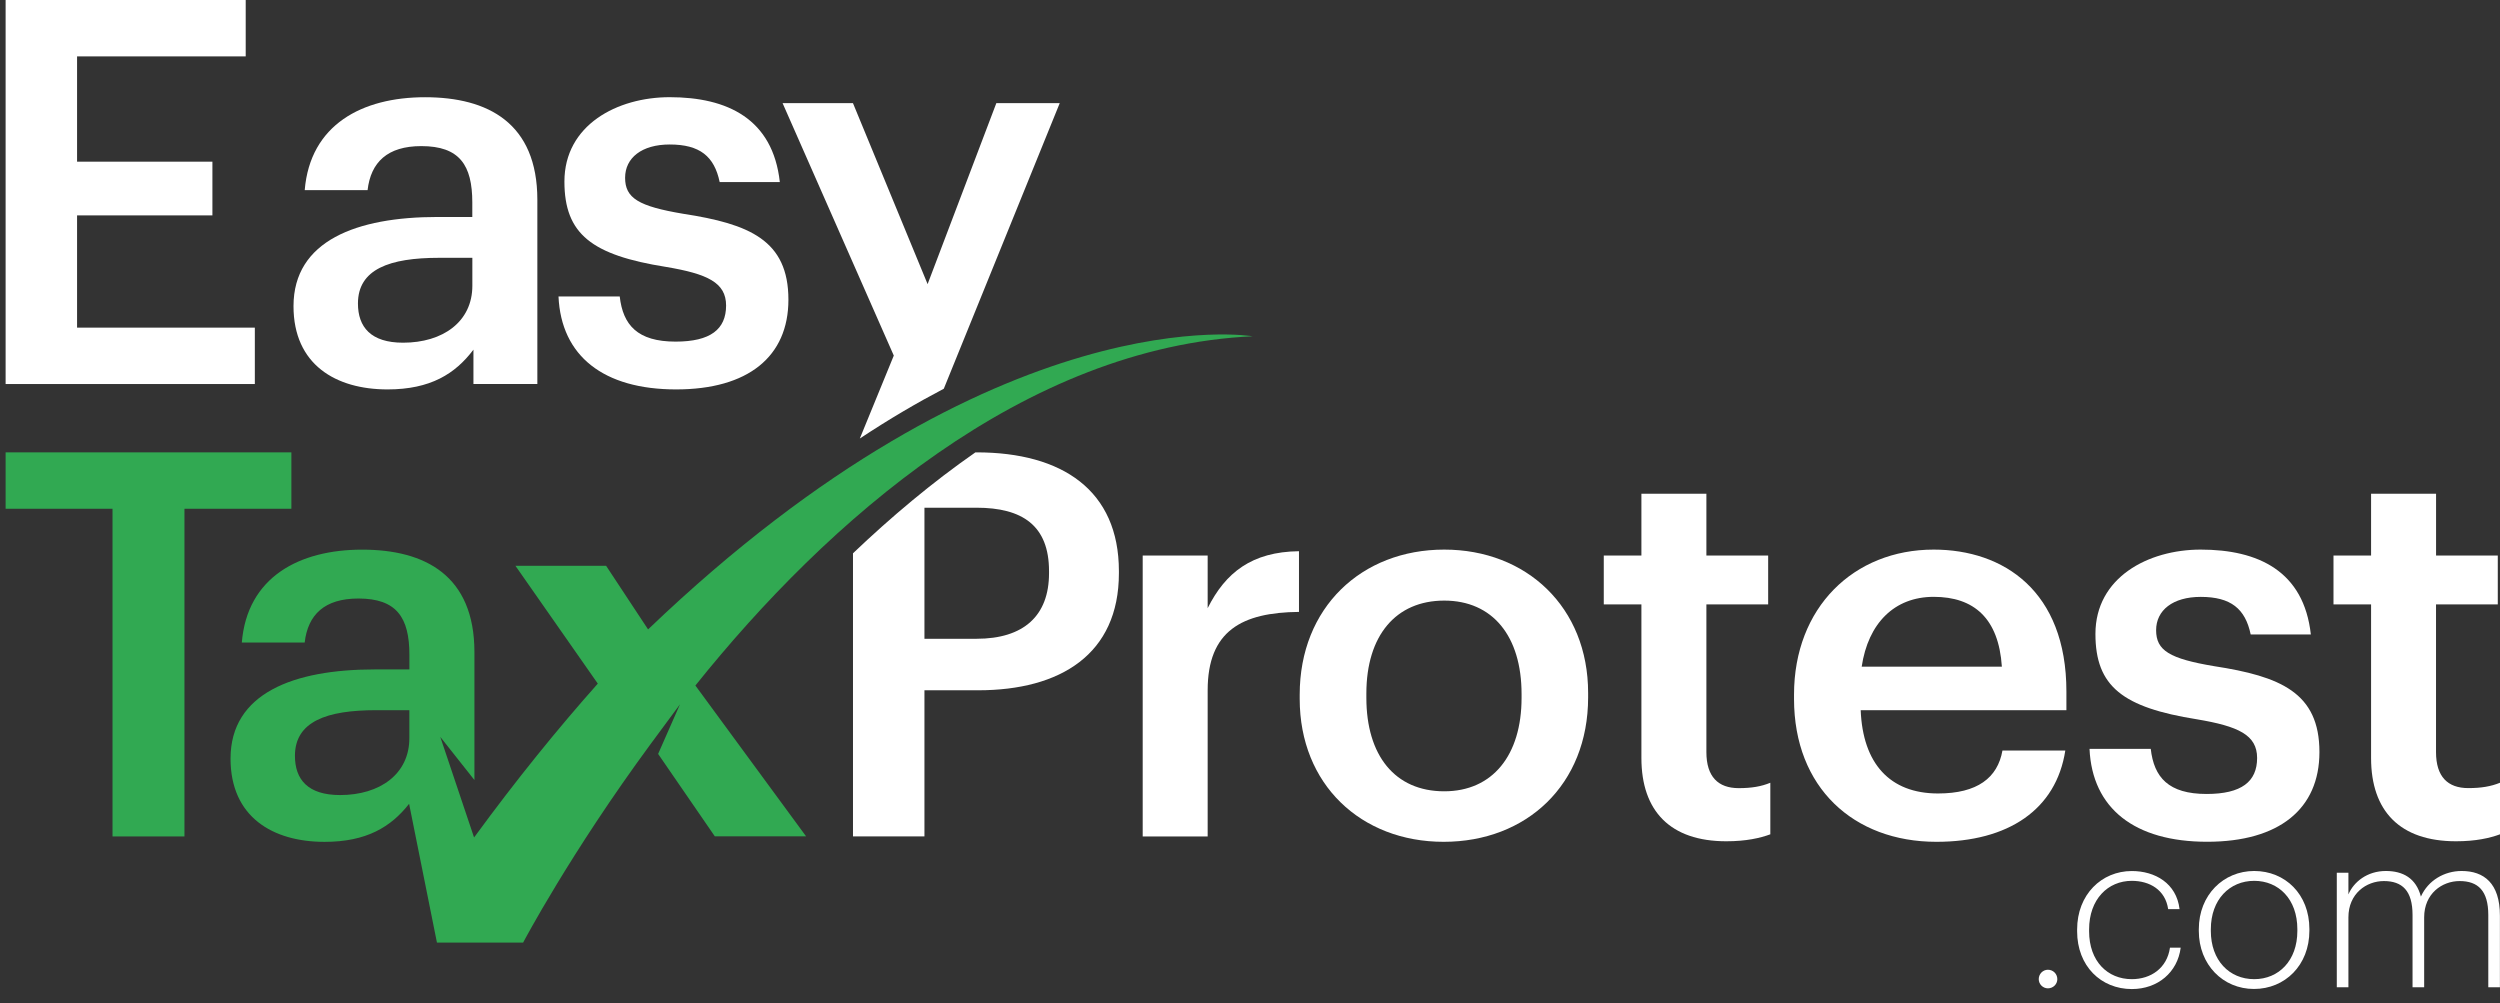
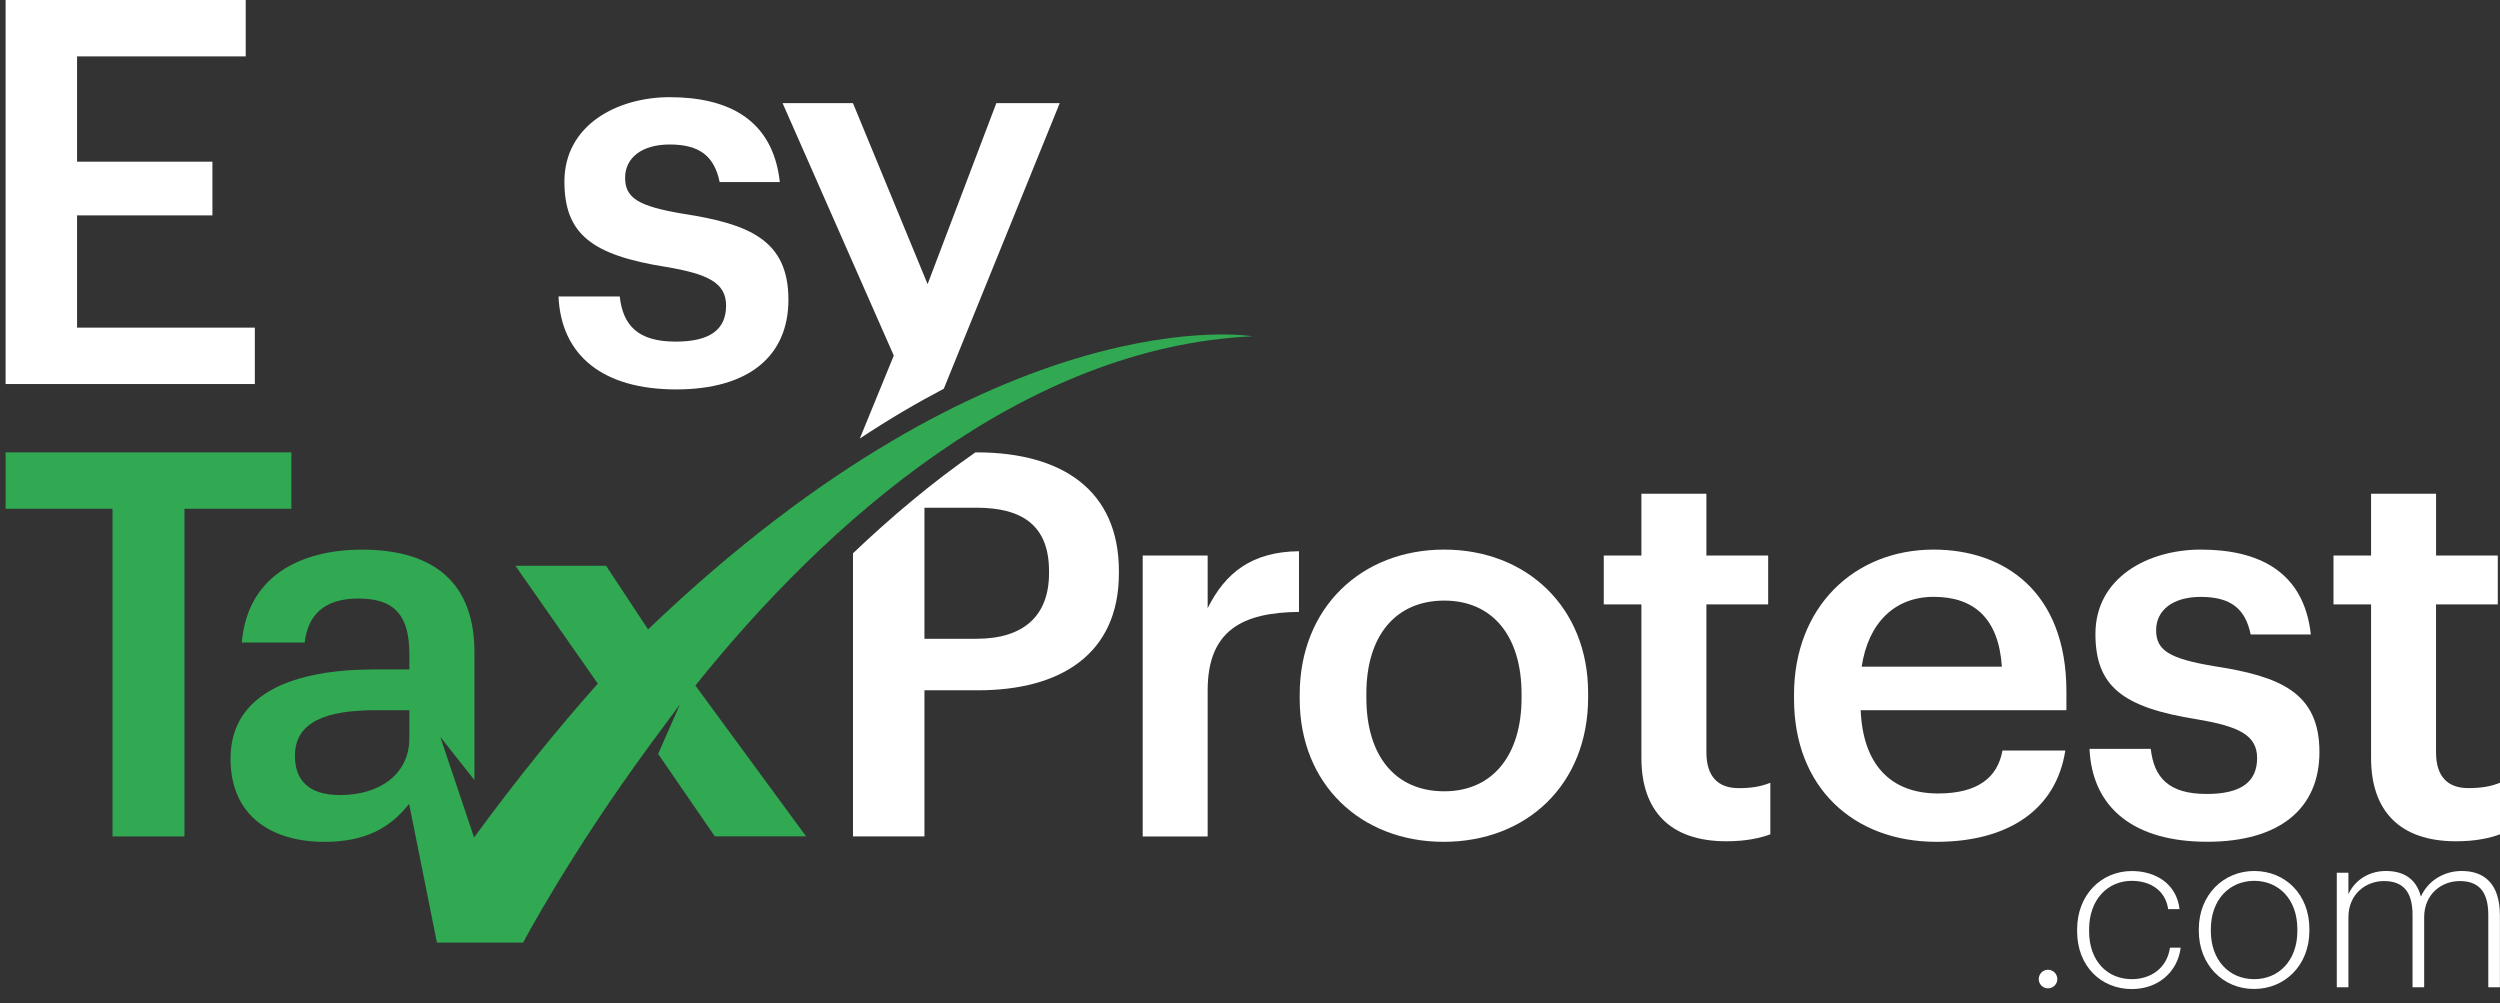
<svg xmlns="http://www.w3.org/2000/svg" width="167" height="67" viewBox="0 0 167 67" fill="none">
  <rect x="0" y="0" width="167" height="67" fill="#333333" stroke="none" />
  <path d="M17.023 21.886H5.148V14.388H14.189V10.8H5.148V3.767H16.413V0H0.375V25.653H17.023V21.886Z" fill="white" />
-   <path d="M29.221 14.494C23.838 14.494 19.606 16.074 19.606 20.451C19.606 24.363 22.439 26.013 25.886 26.013C28.756 26.013 30.409 24.971 31.626 23.357V25.653H35.895V13.346C35.895 8.217 32.593 6.495 28.394 6.495C24.195 6.495 20.715 8.326 20.355 12.703H24.554C24.769 10.836 25.883 9.76 28.143 9.76C30.689 9.76 31.55 11.017 31.55 13.527V14.497H29.221V14.494ZM31.553 19.089C31.553 21.494 29.581 22.892 26.925 22.892C24.775 22.892 23.911 21.85 23.911 20.273C23.911 17.977 26.028 17.222 29.33 17.222H31.553V19.089Z" fill="white" />
  <path d="M45.129 22.82C42.582 22.82 41.612 21.708 41.398 19.805H37.308C37.486 23.789 40.322 26.013 45.165 26.013C49.974 26.013 52.666 23.823 52.666 20.019C52.666 16.035 50.047 14.959 45.633 14.28C42.655 13.778 41.757 13.237 41.757 11.875C41.757 10.546 42.869 9.652 44.736 9.652C46.745 9.652 47.715 10.44 48.074 12.162H52.092C51.627 7.927 48.575 6.492 44.736 6.492C41.22 6.492 37.703 8.356 37.703 12.126C37.703 15.642 39.534 17.041 44.485 17.829C47.249 18.294 48.503 18.871 48.503 20.412C48.5 21.995 47.461 22.82 45.129 22.82Z" fill="white" />
  <path d="M80.672 40.625V37.108H76.332V55.874H80.672V46.114C80.672 42.129 82.968 40.912 86.772 40.875V36.821C83.615 36.858 81.857 38.256 80.672 40.625Z" fill="white" />
  <path d="M96.472 36.713C90.947 36.713 86.82 40.588 86.82 46.401V46.688C86.82 52.394 90.911 56.233 96.436 56.233C101.961 56.233 106.087 52.43 106.087 46.582V46.295C106.09 40.552 101.964 36.713 96.472 36.713ZM101.641 46.615C101.641 50.455 99.704 52.859 96.475 52.859C93.173 52.859 91.273 50.455 91.273 46.615V46.328C91.273 42.452 93.246 40.12 96.475 40.12C99.704 40.12 101.641 42.489 101.641 46.364V46.615Z" fill="white" />
  <path d="M113.987 50.24V40.374H118.113V37.108H113.987V32.982H109.646V37.108H107.132V40.374H109.646V50.636C109.646 54.188 111.585 56.197 115.316 56.197C116.642 56.197 117.575 55.983 118.258 55.732V52.288C117.648 52.539 117.001 52.648 116.141 52.648C114.775 52.645 113.987 51.889 113.987 50.24Z" fill="white" />
  <path d="M129.17 36.713C123.823 36.713 119.841 40.588 119.841 46.401V46.688C119.841 52.608 123.823 56.233 129.351 56.233C134.16 56.233 137.353 54.08 137.963 50.134H133.764C133.441 51.965 132.079 53.004 129.46 53.004C126.23 53.004 124.436 50.995 124.294 47.443H138.036V46.186C138.033 39.477 133.834 36.713 129.17 36.713ZM124.361 44.534C124.793 41.627 126.551 39.869 129.17 39.869C131.861 39.869 133.511 41.304 133.725 44.534H124.361Z" fill="white" />
  <path d="M147.905 44.5C144.927 43.999 144.029 43.458 144.029 42.096C144.029 40.767 145.141 39.872 147.008 39.872C149.017 39.872 149.986 40.661 150.346 42.383H154.364C153.899 38.148 150.847 36.713 147.008 36.713C143.492 36.713 139.975 38.577 139.975 42.346C139.975 45.863 141.806 47.261 146.757 48.05C149.521 48.515 150.775 49.092 150.775 50.633C150.775 52.213 149.733 53.037 147.401 53.037C144.854 53.037 143.884 51.926 143.67 50.023H139.58C139.758 54.007 142.594 56.23 147.437 56.23C152.246 56.23 154.938 54.04 154.938 50.237C154.938 46.258 152.316 45.18 147.905 44.5Z" fill="white" />
  <path d="M164.88 52.645C163.517 52.645 162.726 51.892 162.726 50.24V40.374H166.852V37.108H162.729V32.982H158.388V37.108H155.877V40.374H158.388V50.636C158.388 54.188 160.324 56.197 164.058 56.197C165.387 56.197 166.318 55.983 167 55.732V52.288C166.387 52.536 165.741 52.645 164.88 52.645Z" fill="white" />
  <path d="M19.464 30.218H0.375V33.985H7.516V55.874H12.322V33.985H19.464V30.218Z" fill="#31A952" />
  <path d="M31.689 55.823L31.68 55.873H31.689V55.823Z" fill="#31A952" />
  <path d="M46.452 45.793C55.252 34.806 68.432 23.167 83.681 22.463C83.681 22.463 66.746 19.581 43.292 42.044L40.489 37.797H34.432L39.933 45.666C37.235 48.699 34.474 52.107 31.668 55.944L30.74 53.182L29.411 49.225L31.692 52.107V43.567C31.692 38.438 28.39 36.716 24.191 36.716C19.992 36.716 16.512 38.546 16.153 42.923H20.352C20.566 41.057 21.681 39.981 23.94 39.981C26.487 39.981 27.348 41.238 27.348 43.748V44.718H25.016C19.633 44.718 15.4 46.298 15.4 50.675C15.4 54.587 18.234 56.236 21.681 56.236C24.478 56.236 26.115 55.243 27.327 53.696V53.714L27.33 53.705L29.188 62.964H34.945C34.945 62.964 38.069 57.028 43.488 49.666L45.422 47.05L43.963 50.361L44.386 50.977L47.751 55.868H53.847L47.379 47.056L46.452 45.793ZM22.717 53.11C20.563 53.11 19.702 52.068 19.702 50.491C19.702 48.195 21.82 47.44 25.122 47.44H27.345V49.304C27.348 51.711 25.372 53.11 22.717 53.11Z" fill="#31A952" />
  <path d="M57.436 29.293C59.388 28 61.26 26.904 63.046 25.967L70.791 6.888H66.556L61.964 18.98L56.977 6.888H52.276L59.705 23.753L57.436 29.293Z" fill="white" />
  <path d="M65.233 30.218H65.157C62.257 32.236 59.524 34.535 56.98 36.96V55.871H61.753V46.111H65.342C70.831 46.111 74.743 43.706 74.743 38.289V38.148C74.74 32.767 70.973 30.218 65.233 30.218ZM70.075 38.292C70.075 41.126 68.39 42.67 65.233 42.67H61.753V33.915H65.233C68.284 33.915 70.075 35.099 70.075 38.151V38.292Z" fill="white" />
  <path d="M136.801 64.779C136.465 64.779 136.188 65.057 136.188 65.408C136.188 65.743 136.465 66.021 136.801 66.021C137.151 66.021 137.429 65.743 137.429 65.408C137.429 65.057 137.151 64.779 136.801 64.779Z" fill="white" />
  <path d="M142.404 65.408C140.794 65.408 139.552 64.224 139.552 62.206V62.088C139.552 60.07 140.809 58.84 142.404 58.84C143.603 58.84 144.643 59.442 144.833 60.728H145.594C145.389 59.001 143.957 58.185 142.407 58.185C140.389 58.185 138.752 59.75 138.752 62.091V62.209C138.752 64.535 140.347 66.069 142.407 66.069C144.147 66.069 145.464 64.943 145.67 63.305H144.954C144.757 64.677 143.676 65.408 142.404 65.408Z" fill="white" />
  <path d="M150.581 58.182C148.533 58.182 146.881 59.774 146.881 62.07V62.188C146.881 64.438 148.491 66.063 150.566 66.063C152.63 66.063 154.267 64.483 154.267 62.172V62.055C154.267 59.732 152.645 58.182 150.581 58.182ZM153.463 62.191C153.463 64.166 152.222 65.408 150.581 65.408C148.914 65.408 147.684 64.148 147.684 62.191V62.073C147.684 60.085 148.941 58.84 150.581 58.84C152.207 58.84 153.463 60.055 153.463 62.073V62.191Z" fill="white" />
  <path d="M164.438 58.182C163.281 58.182 162.2 58.81 161.716 59.892C161.396 58.662 160.517 58.182 159.375 58.182C158.131 58.182 157.224 58.913 156.874 59.747V58.3H156.098V65.948H156.874V61.281C156.874 59.689 158.073 58.855 159.242 58.855C160.472 58.855 161.158 59.499 161.158 61.121V65.948H161.934V61.281C161.934 59.689 163.133 58.855 164.302 58.855C165.532 58.855 166.218 59.499 166.218 61.121V65.948H166.994V61.166C166.997 58.988 165.915 58.182 164.438 58.182Z" fill="white" />
</svg>